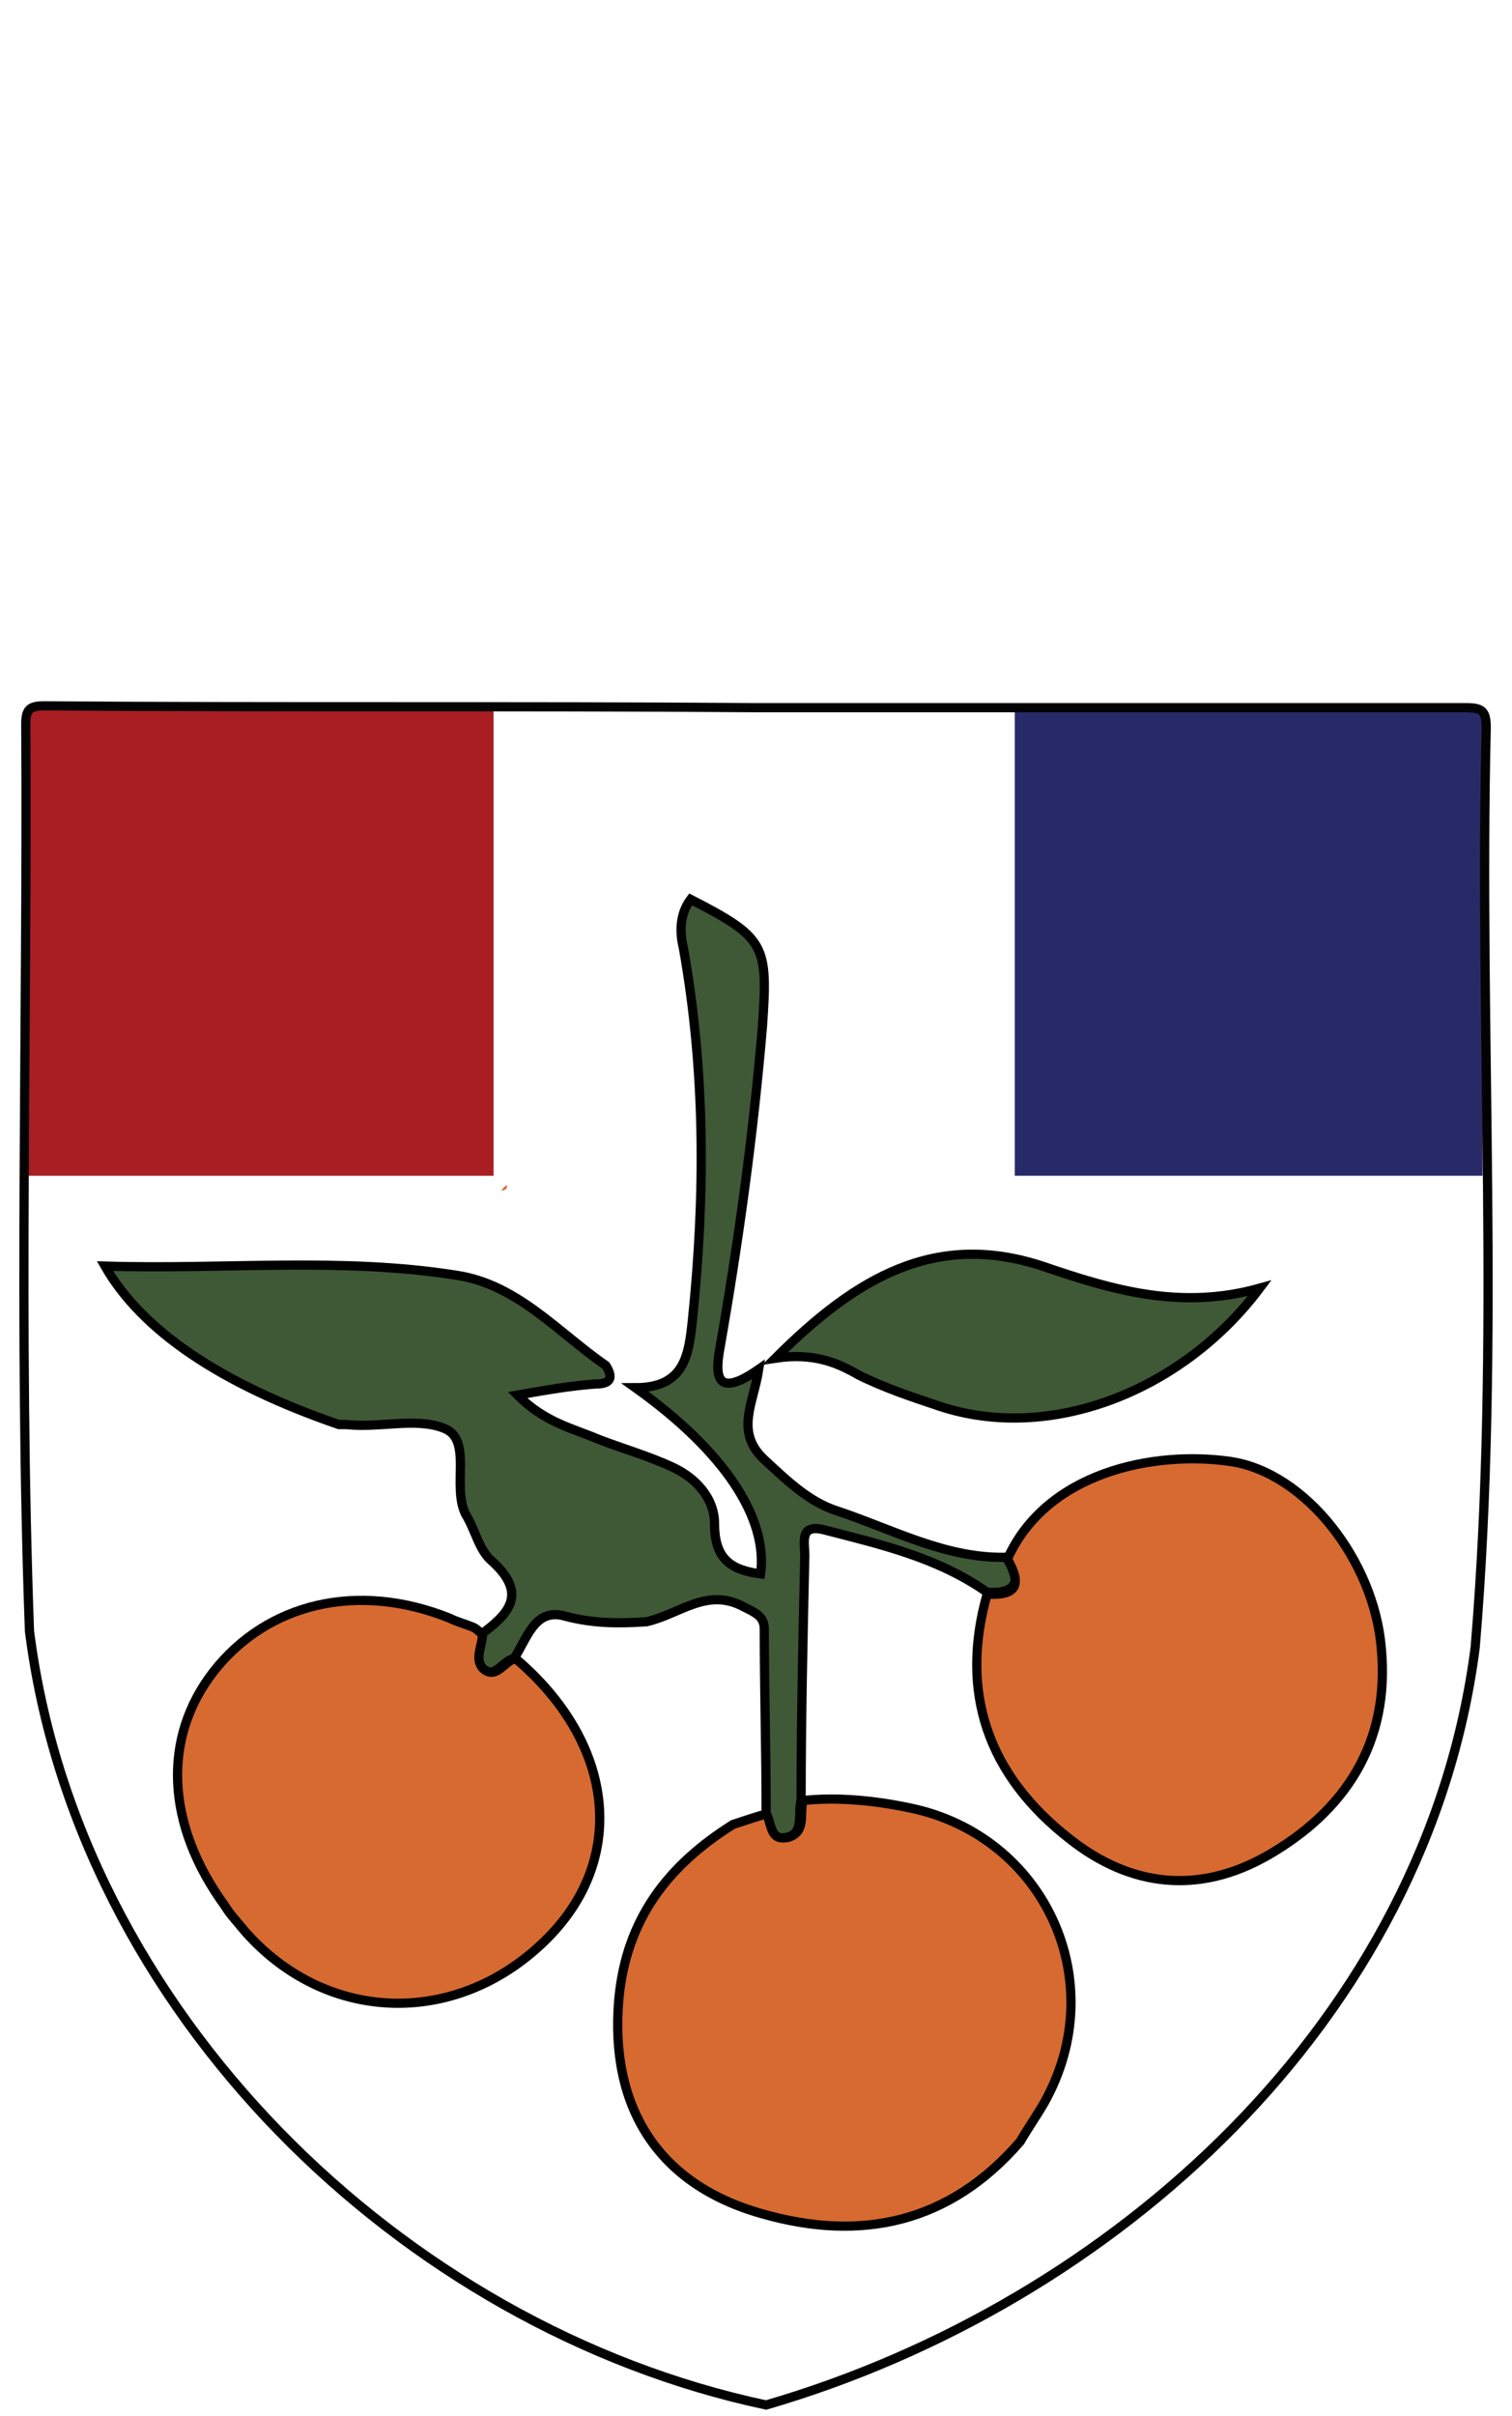
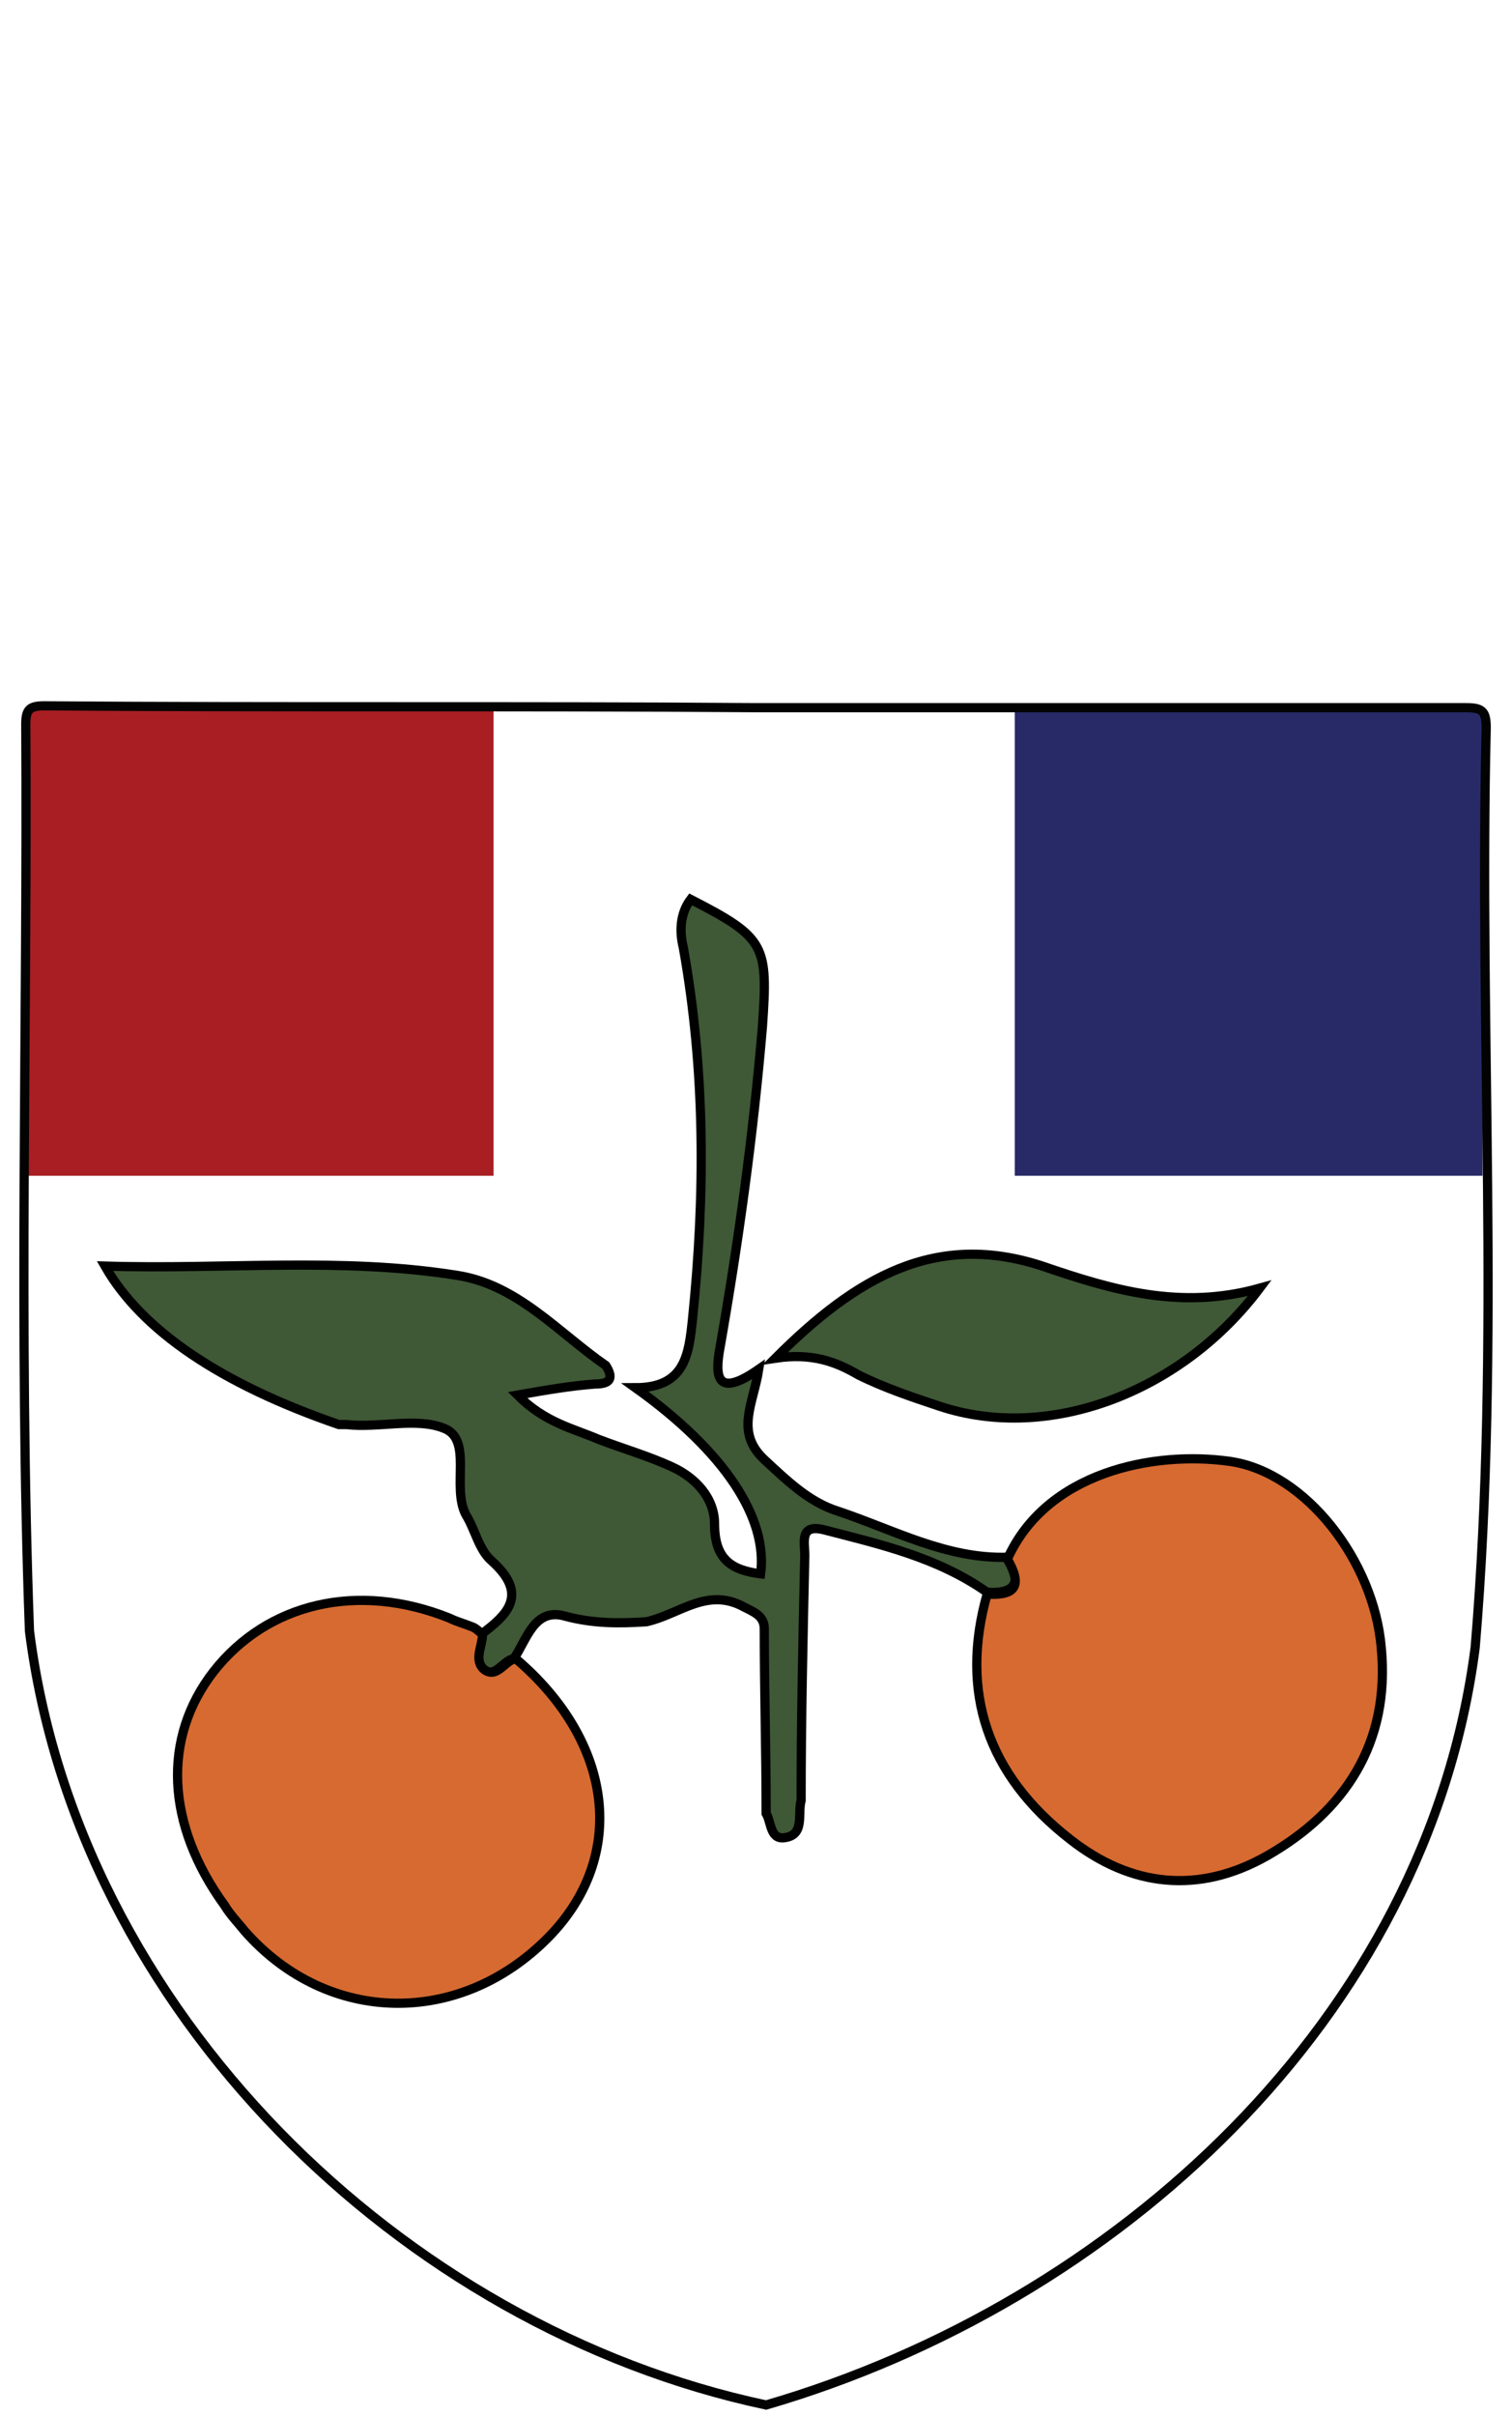
<svg xmlns="http://www.w3.org/2000/svg" xmlns:xlink="http://www.w3.org/1999/xlink" version="1.1" id="Layer_1_xA0_Image_1_" x="0px" y="0px" viewBox="0 0 82.1 131.1" style="enable-background:new 0 0 82.1 131.1;" xml:space="preserve" width="82.1" height="131.1">
  <style type="text/css"> .st0{clip-path:url(#SVGID_4_);fill:#A81E23;} .st1{clip-path:url(#SVGID_4_);fill:#282A67;} .st2{clip-path:url(#SVGID_4_);} .st3{fill:#D66A31;stroke:#000000;stroke-width:0.5;stroke-miterlimit:10;} .st4{fill:#3F5836;stroke:#000000;stroke-width:0.5;stroke-miterlimit:10;} .st5{fill:#D66A31;} </style>
  <g>
    <g>
      <defs>
        <path id="SVGID_1_" d="M41,38.4c12.9,0,25.7,0,38.6,0c0.9,0,1.1,0.2,1.1,1.1c-0.4,16.6,0.8,33.3-0.6,49.9 c-2.6,20.2-19.6,35.6-38.5,41.1c-19.8-4.2-37.4-21.4-40-42C1,72.1,1.5,55.7,1.4,39.3c0-0.8,0.2-1,1-1 C15.3,38.4,28.1,38.3,41,38.4z" />
      </defs>
      <clipPath id="SVGID_2_">
        <use xlink:href="#SVGID_1_" style="overflow:visible;" />
      </clipPath>
    </g>
    <g>
      <defs>
        <path id="SVGID_3_" d="M41,38.4c12.9,0,25.7,0,38.6,0c0.9,0,1.1,0.2,1.1,1.1c-0.4,16.6,0.8,33.3-0.6,49.9 c-2.6,20.2-19.6,35.6-38.5,41.1c-19.8-4.2-37.4-21.4-40-42C1,72.1,1.5,55.7,1.4,39.3c0-0.8,0.2-1,1-1 C15.3,38.4,28.1,38.3,41,38.4z" />
      </defs>
      <clipPath id="SVGID_4_">
        <use xlink:href="#SVGID_3_" style="overflow:visible;" />
      </clipPath>
      <rect x="1.4" y="38.4" class="st0" width="25.4" height="25.4" />
      <rect x="55.1" y="38.4" class="st1" width="25.4" height="25.4" />
      <g class="st2">
-         <path class="st3" d="M55.4,116.2c-3.8,4.4-8.6,5.5-14.1,3.9c-5.6-1.6-8.2-5.8-7.7-11.6c0.4-4.4,2.7-7.3,6.2-9.5 c0.6-0.2,1.2-0.4,1.9-0.6c0.3,0.5,0.1,1.5,1.1,1.3c1-0.3,0.6-1.3,0.8-2c1.9-0.2,3.9,0,5.8,0.4c7.3,1.5,11,9.4,7.3,16 C56.3,114.8,55.8,115.5,55.4,116.2z" />
        <path class="st4" d="M43.5,97.7c-0.2,0.7,0.2,1.8-0.8,2c-0.9,0.2-0.8-0.8-1.1-1.3c0-3.4-0.1-6.7-0.1-10c0-0.7-0.5-0.9-1.1-1.2 c-2-1.1-3.5,0.4-5.3,0.8c-1.5,0.1-2.9,0.1-4.4-0.3c-1.7-0.5-2.1,1.3-2.8,2.3c-0.6,0.1-1,1.1-1.7,0.6c-0.6-0.5-0.1-1.2-0.1-1.9 c1.5-1.1,2.6-2.2,0.6-4c-0.7-0.6-0.9-1.7-1.4-2.5c-0.8-1.5,0.4-4.1-1.2-4.7c-1.5-0.6-3.5,0-5.3-0.2c-0.1,0-0.3,0-0.4,0 c-6.4-2.2-10.7-5.1-12.7-8.6c6.5,0.2,12.8-0.5,19.1,0.5c3.3,0.5,5.5,3.1,8.1,4.9c0.5,0.8,0.1,1-0.6,1c-1.3,0.1-2.5,0.3-4.2,0.6 c1.5,1.5,3,1.8,4.4,2.4c1.3,0.5,2.7,0.9,4,1.5c1.3,0.6,2.3,1.7,2.3,3.1c0,1.9,0.9,2.5,2.5,2.7c0.4-3-1.9-6.6-6.8-10.1 c2.7,0,2.9-1.8,3.1-3.7c0.7-6.8,0.7-13.5-0.5-20.2c-0.2-0.8-0.2-1.8,0.4-2.6c4.1,2.1,4.2,2.5,3.9,6.9c-0.5,5.9-1.3,11.7-2.3,17.4 c-0.3,1.6-0.2,2.8,2.1,1.2c-0.3,1.9-1.3,3.4,0.3,4.9c1.2,1.1,2.4,2.3,4,2.8c3,1,5.9,2.6,9.2,2.5c0.8,1.3,0.5,2-1.1,1.9 c-2.7-1.9-5.8-2.6-8.9-3.4c-1.3-0.3-1,0.7-1,1.4C43.6,88.9,43.5,93.3,43.5,97.7z" />
        <path class="st3" d="M53.6,86.5c1.6,0.1,1.9-0.5,1.1-1.9c2.1-4.7,7.9-5.9,12.1-5.3c4.1,0.6,7.8,5.4,8.2,10.1 c0.5,5.2-2,8.9-6.2,11.3c-3.7,2.1-7.4,1.7-10.7-0.9C53.6,96.3,52.1,91.8,53.6,86.5z" />
        <path class="st4" d="M42.1,73.7c4.4-4.4,8.7-6.9,14.5-5c3.8,1.3,7.5,2.4,11.8,1.2c-4.2,5.6-11.4,8.4-17.4,6.4 c-1.5-0.5-3-1-4.4-1.7C45.4,73.9,44.1,73.4,42.1,73.7z" />
        <path class="st3" d="M26.2,88.7c0,0.6-0.5,1.4,0.1,1.9c0.7,0.5,1.1-0.5,1.7-0.6c5.3,4.5,6.1,10.7,1.8,15.1 c-4.8,4.9-12,4.8-16.5-0.3c-0.4-0.5-0.8-0.9-1.1-1.4c-3.2-4.4-3.4-9.1-0.6-12.7c2.9-3.7,7.8-4.9,12.8-2.9 c0.4,0.2,0.8,0.3,1.3,0.5C25.9,88.4,26.1,88.6,26.2,88.7z" />
-         <path class="st5" d="M27.2,64.6c0.1-0.1,0.2-0.2,0.3-0.3C27.6,64.5,27.4,64.6,27.2,64.6z" />
      </g>
    </g>
    <g>
      <defs>
        <path id="SVGID_5_" d="M41,38.4c12.9,0,25.7,0,38.6,0c0.9,0,1.1,0.2,1.1,1.1c-0.4,16.6,0.8,33.3-0.6,49.9 c-2.6,20.2-19.6,35.6-38.5,41.1c-19.8-4.2-37.4-21.4-40-42C1,72.1,1.5,55.7,1.4,39.3c0-0.8,0.2-1,1-1 C15.3,38.4,28.1,38.3,41,38.4z" />
      </defs>
      <clipPath id="SVGID_6_">
        <use xlink:href="#SVGID_5_" style="overflow:visible;" />
      </clipPath>
      <use xlink:href="#SVGID_5_" style="overflow:visible;fill:none;stroke:#030303;stroke-width:0.5;stroke-miterlimit:10;" />
    </g>
  </g>
</svg>